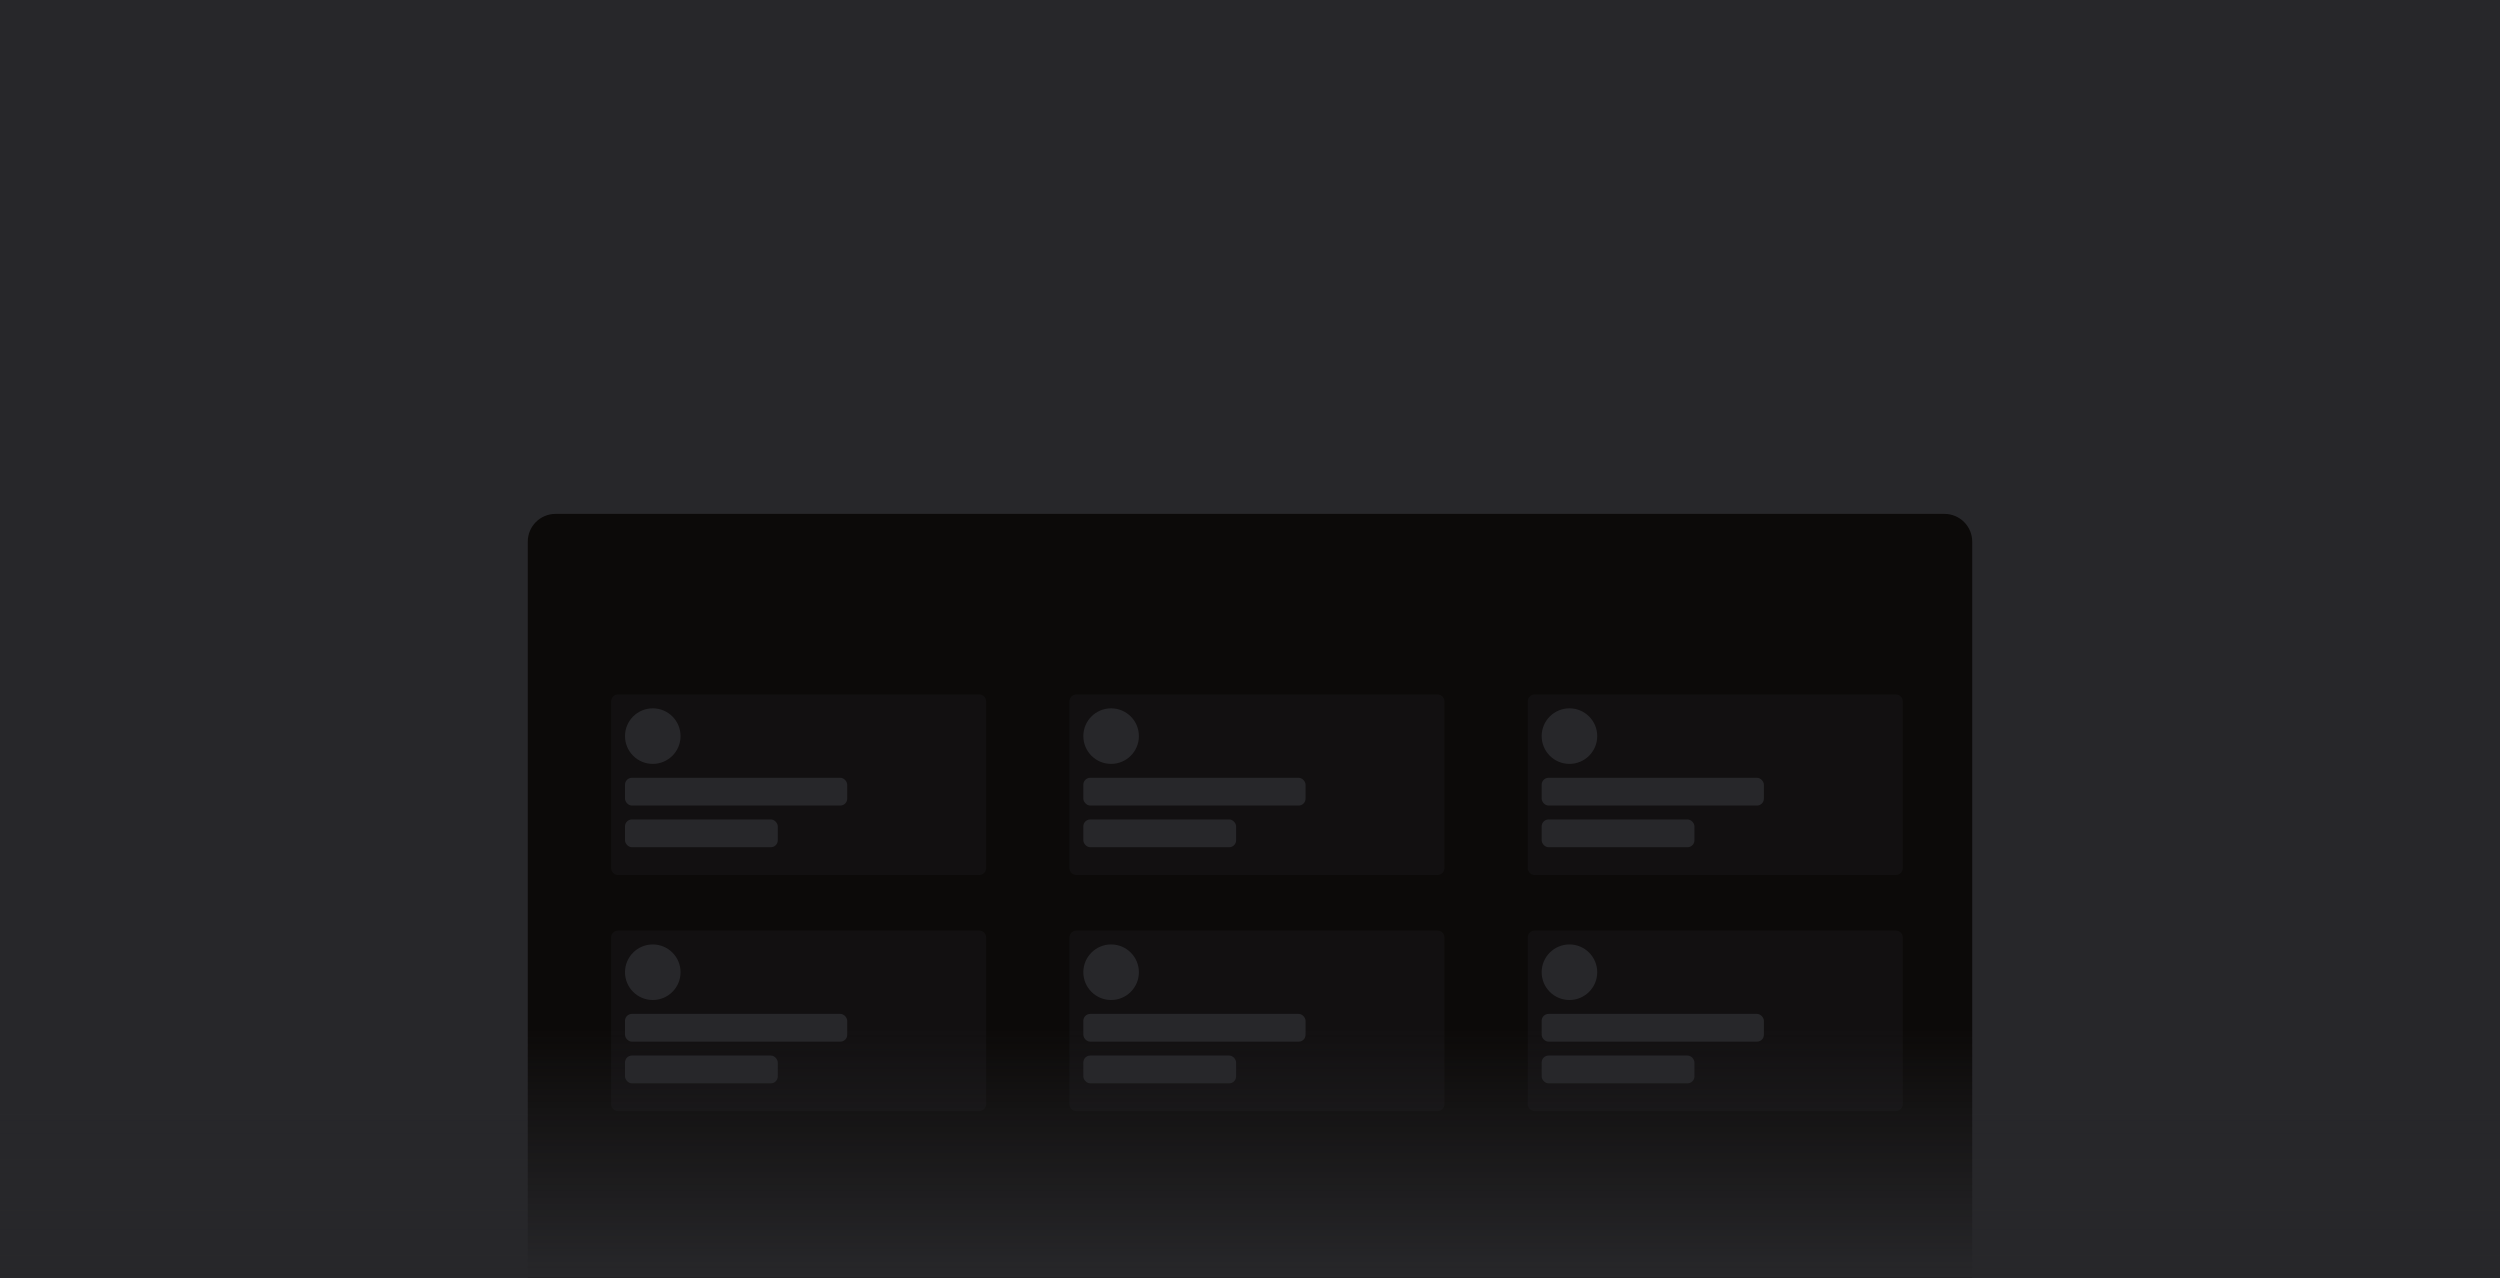
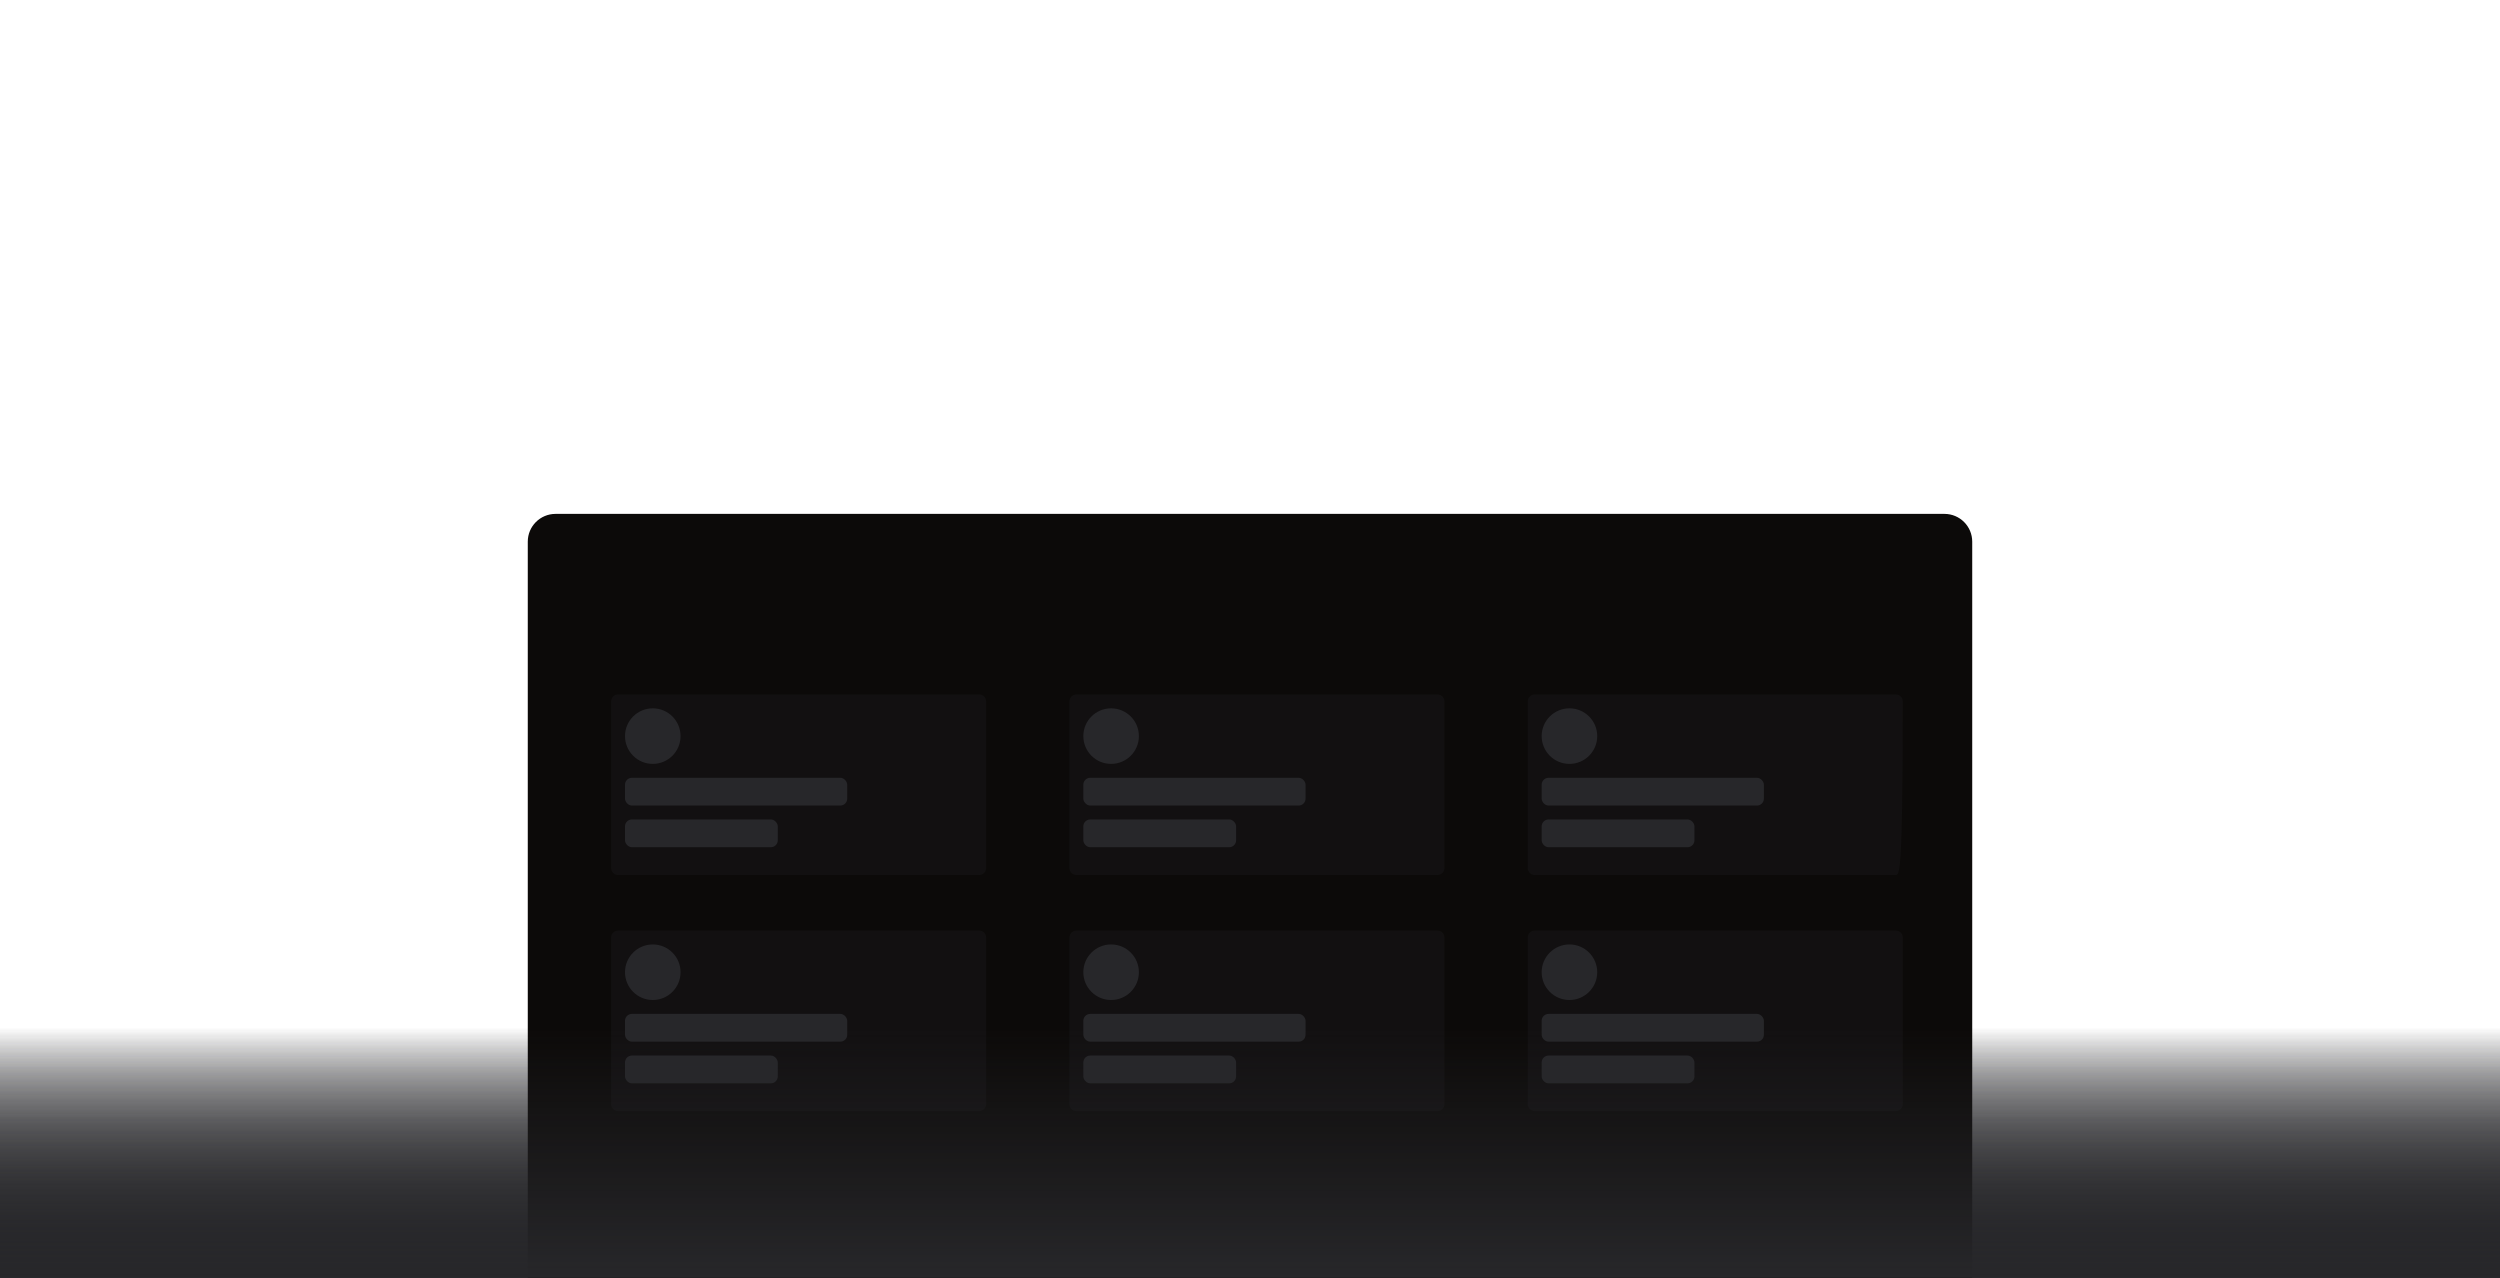
<svg xmlns="http://www.w3.org/2000/svg" width="180" height="92" viewBox="0 0 180 92" fill="none">
-   <rect width="180" height="92" fill="#27272A" />
  <rect x="66" y="65" width="15" height="3" rx="0.5" fill="#27272A" />
  <path opacity="0.5" d="M48 78.5C48 78.224 48.224 78 48.5 78H130.5C130.776 78 131 78.224 131 78.5V92H48V78.5Z" fill="#27272A" />
  <rect y="74" width="180" height="18" fill="url(#paint0_linear_117_223)" />
  <path d="M58 50.5C58 50.224 58.224 50 58.5 50H120.5C120.776 50 121 50.224 121 50.5V62.5C121 62.776 120.776 63 120.5 63H58.5C58.224 63 58 62.776 58 62.5V50.5Z" fill="#27272A" />
  <path opacity="0.5" d="M58 82.5C58 82.224 58.224 82 58.5 82H120.5C120.776 82 121 82.224 121 82.5V92H58V82.5Z" fill="#27272A" />
  <path d="M58 66.5C58 66.224 58.224 66 58.5 66H86.5C86.776 66 87 66.224 87 66.5V78.5C87 78.776 86.776 79 86.5 79H58.5C58.224 79 58 78.776 58 78.5V66.5Z" fill="#27272A" />
  <path d="M92 66.5C92 66.224 92.224 66 92.5 66H120.5C120.776 66 121 66.224 121 66.5V78.5C121 78.776 120.776 79 120.5 79H92.5C92.224 79 92 78.776 92 78.5V66.5Z" fill="#27272A" />
-   <path d="M58 64.5C58 64.224 58.224 64 58.5 64H77.5C77.776 64 78 64.224 78 64.5V91.5C78 91.776 77.776 92 77.5 92H58.5C58.224 92 58 91.776 58 91.5V64.5Z" fill="#27272A" />
  <path d="M58 51.5C58 51.224 58.224 51 58.5 51H121.5C121.776 51 122 51.224 122 51.5V59.5C122 59.776 121.776 60 121.5 60H58.5C58.224 60 58 59.776 58 59.5V51.5Z" fill="#27272A" />
  <path d="M80 64.5C80 64.224 80.224 64 80.5 64H99.5C99.776 64 100 64.224 100 64.5V91.5C100 91.776 99.776 92 99.5 92H80.5C80.224 92 80 91.776 80 91.5V64.5Z" fill="#27272A" />
-   <path d="M102 64.5C102 64.224 102.224 64 102.5 64H121.5C121.776 64 122 64.224 122 64.5V91.5C122 91.776 121.776 92 121.5 92H102.5C102.224 92 102 91.776 102 91.5V64.5Z" fill="#27272A" />
  <rect y="74" width="180" height="18" fill="url(#paint1_linear_117_223)" />
  <path d="M38 39C38 37.895 38.895 37 40 37H140C141.105 37 142 37.895 142 39V92H38V39Z" fill="#0C0A09" />
  <path opacity="0.25" d="M44 50.5C44 50.224 44.224 50 44.5 50H70.5C70.776 50 71 50.224 71 50.5V62.5C71 62.776 70.776 63 70.5 63H44.5C44.224 63 44 62.776 44 62.5V50.5Z" fill="#27272A" />
  <rect x="45" y="56" width="16" height="2" rx="0.5" fill="#27272A" />
  <rect x="45" y="59" width="11" height="2" rx="0.5" fill="#27272A" />
  <circle cx="47" cy="53" r="2" fill="#27272A" />
  <path opacity="0.25" d="M77 50.5C77 50.224 77.224 50 77.5 50H103.5C103.776 50 104 50.224 104 50.5V62.5C104 62.776 103.776 63 103.5 63H77.5C77.224 63 77 62.776 77 62.5V50.5Z" fill="#27272A" />
  <rect x="78" y="56" width="16" height="2" rx="0.5" fill="#27272A" />
  <rect x="78" y="59" width="11" height="2" rx="0.5" fill="#27272A" />
  <circle cx="80" cy="53" r="2" fill="#27272A" />
-   <path opacity="0.25" d="M110 50.5C110 50.224 110.224 50 110.5 50H136.5C136.776 50 137 50.224 137 50.5V62.5C137 62.776 136.776 63 136.5 63H110.5C110.224 63 110 62.776 110 62.5V50.5Z" fill="#27272A" />
+   <path opacity="0.25" d="M110 50.5C110 50.224 110.224 50 110.5 50H136.5C136.776 50 137 50.224 137 50.5C137 62.776 136.776 63 136.5 63H110.5C110.224 63 110 62.776 110 62.5V50.5Z" fill="#27272A" />
  <rect x="111" y="56" width="16" height="2" rx="0.5" fill="#27272A" />
  <rect x="111" y="59" width="11" height="2" rx="0.5" fill="#27272A" />
  <circle cx="113" cy="53" r="2" fill="#27272A" />
  <path opacity="0.25" d="M44 67.5C44 67.224 44.224 67 44.5 67H70.5C70.776 67 71 67.224 71 67.5V79.5C71 79.776 70.776 80 70.5 80H44.5C44.224 80 44 79.776 44 79.5V67.5Z" fill="#27272A" />
  <rect x="45" y="73" width="16" height="2" rx="0.5" fill="#27272A" />
  <rect x="45" y="76" width="11" height="2" rx="0.5" fill="#27272A" />
  <circle cx="47" cy="70" r="2" fill="#27272A" />
  <path opacity="0.25" d="M77 67.5C77 67.224 77.224 67 77.5 67H103.5C103.776 67 104 67.224 104 67.5V79.5C104 79.776 103.776 80 103.5 80H77.5C77.224 80 77 79.776 77 79.5V67.5Z" fill="#27272A" />
  <rect x="78" y="73" width="16" height="2" rx="0.5" fill="#27272A" />
  <rect x="78" y="76" width="11" height="2" rx="0.5" fill="#27272A" />
  <circle cx="80" cy="70" r="2" fill="#27272A" />
  <path opacity="0.25" d="M110 67.5C110 67.224 110.224 67 110.5 67H136.5C136.776 67 137 67.224 137 67.5V79.5C137 79.776 136.776 80 136.5 80H110.5C110.224 80 110 79.776 110 79.5V67.5Z" fill="#27272A" />
  <rect x="111" y="73" width="16" height="2" rx="0.5" fill="#27272A" />
  <rect x="111" y="76" width="11" height="2" rx="0.5" fill="#27272A" />
  <circle cx="113" cy="70" r="2" fill="#27272A" />
  <rect y="74" width="180" height="18" fill="url(#paint2_linear_117_223)" />
  <defs>
    <linearGradient id="paint0_linear_117_223" x1="90.415" y1="74" x2="90.415" y2="92" gradientUnits="userSpaceOnUse">
      <stop stop-color="#27272A" stop-opacity="0" />
      <stop offset="1" stop-color="#27272A" />
    </linearGradient>
    <linearGradient id="paint1_linear_117_223" x1="90.415" y1="74" x2="90.415" y2="92" gradientUnits="userSpaceOnUse">
      <stop stop-color="#27272A" stop-opacity="0" />
      <stop offset="1" stop-color="#27272A" />
    </linearGradient>
    <linearGradient id="paint2_linear_117_223" x1="90.415" y1="74" x2="90.415" y2="92" gradientUnits="userSpaceOnUse">
      <stop stop-color="#27272A" stop-opacity="0" />
      <stop offset="1" stop-color="#27272A" />
    </linearGradient>
  </defs>
</svg>